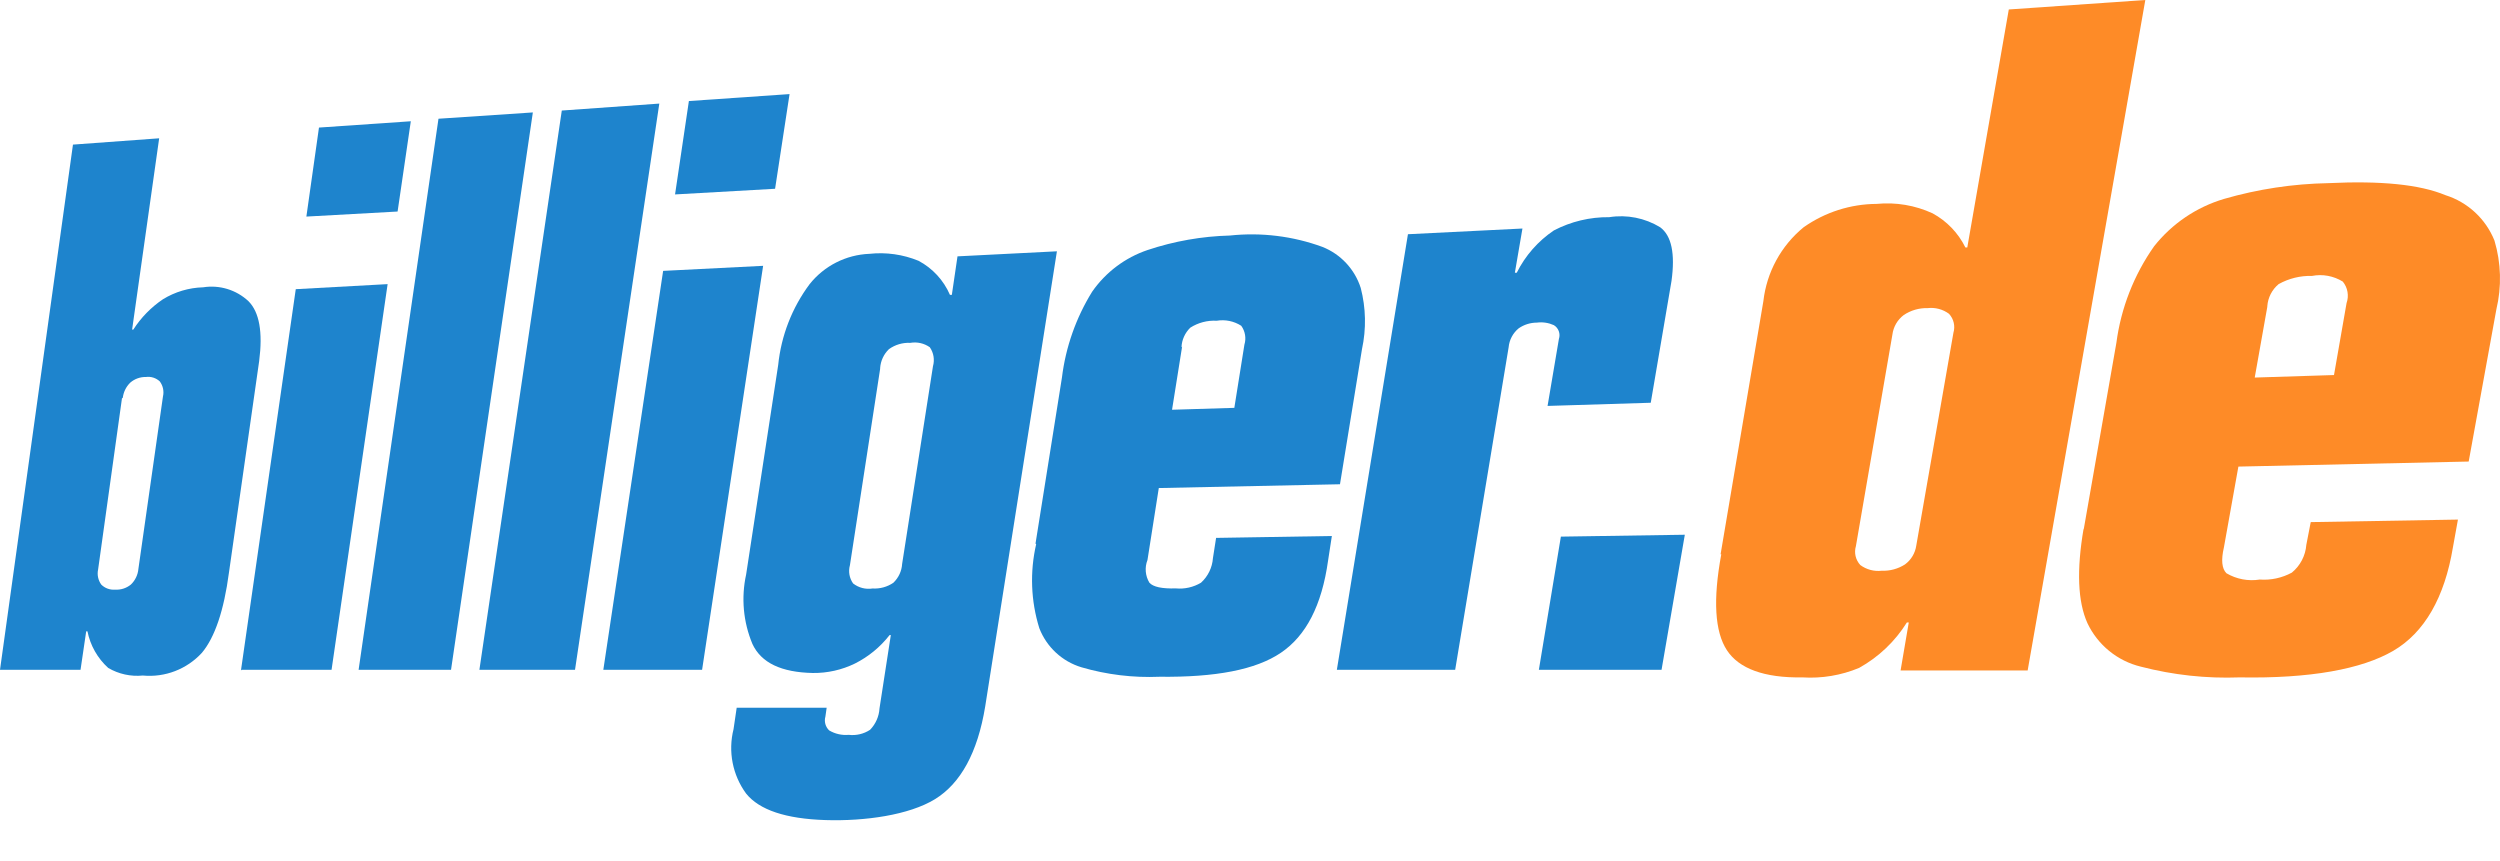
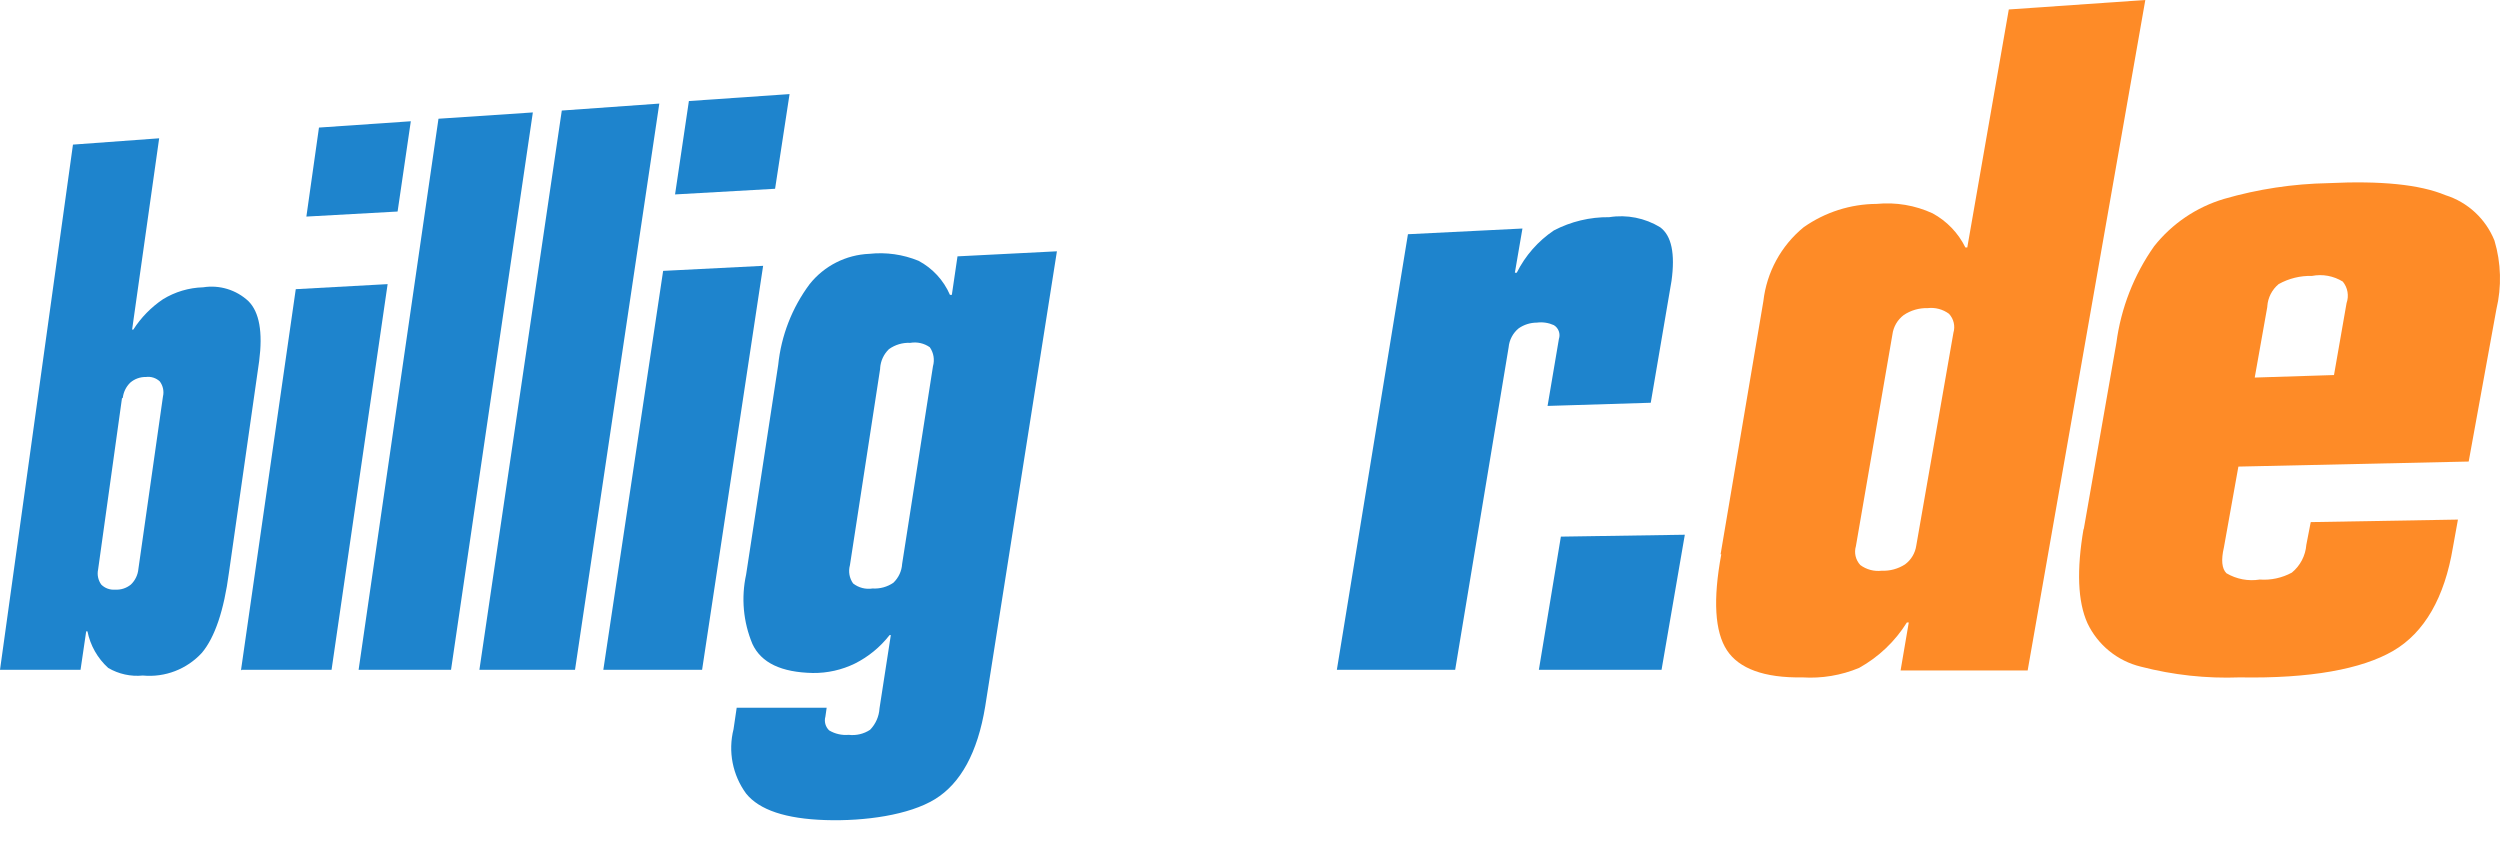
<svg xmlns="http://www.w3.org/2000/svg" width="209" height="72" viewBox="0 0 209 72" fill="none">
  <g clip-path="url(#clip0_3105_4346)">
    <path d="M10.26 33.304C10.307 32.803 10.532 32.335 10.893 31.985C11.257 31.672 11.723 31.506 12.202 31.516C12.623 31.46 13.047 31.595 13.358 31.886C13.63 32.249 13.727 32.715 13.622 33.157L11.571 47.553C11.528 48.056 11.303 48.526 10.938 48.872C10.568 49.173 10.098 49.324 9.623 49.294C9.194 49.33 8.772 49.176 8.466 48.872C8.202 48.506 8.106 48.043 8.203 47.602L10.203 33.252L10.26 33.304ZM0 55.998H6.732L7.206 52.778H7.311C7.547 53.959 8.155 55.032 9.046 55.839C9.92 56.352 10.932 56.575 11.94 56.474C13.792 56.65 15.619 55.947 16.879 54.574C17.966 53.273 18.72 51.039 19.14 47.872L21.665 30.193C21.981 27.765 21.683 26.094 20.771 25.179C19.753 24.229 18.356 23.801 16.983 24.019C15.793 24.051 14.633 24.397 13.618 25.021C12.631 25.687 11.79 26.548 11.147 27.552H11.045L13.306 11.562L6.1 12.089L0 55.998Z" fill="#1E84CD" />
-     <path d="M20.197 55.997H27.718L32.405 23.753L24.726 24.175L20.144 56.05L20.197 55.997ZM25.613 18.106L33.239 17.684L34.344 10.137L26.666 10.665L25.613 18.106Z" fill="#1E84CD" />
+     <path d="M20.197 55.997H27.718L32.405 23.753L24.726 24.175L20.144 56.05L20.197 55.997ZM25.613 18.106L33.239 17.684L34.344 10.137L26.666 10.665Z" fill="#1E84CD" />
    <path d="M29.979 55.997H37.706L44.546 9.399L36.657 9.926L29.979 55.997Z" fill="#1E84CD" />
    <path d="M40.077 55.998H48.071L55.118 8.66L46.966 9.241L40.077 55.998Z" fill="#1E84CD" />
    <path d="M50.438 55.997H58.695L63.797 22.223L55.438 22.645L50.438 55.997ZM56.381 16.257L64.797 15.781L66.007 7.866L57.591 8.447L56.434 16.257H56.381Z" fill="#1E84CD" />
    <path d="M73.579 30.773C73.62 30.171 73.882 29.607 74.315 29.189C74.835 28.816 75.465 28.631 76.103 28.662C76.674 28.564 77.26 28.697 77.733 29.031C78.053 29.493 78.15 30.074 77.997 30.615L75.419 47.138C75.383 47.74 75.12 48.306 74.683 48.721C74.173 49.068 73.563 49.235 72.948 49.197C72.37 49.29 71.779 49.137 71.318 48.775C71.005 48.332 70.908 47.772 71.054 47.249L73.579 30.837V30.773ZM62.376 48.03C61.952 49.973 62.135 52 62.902 53.834C63.638 55.418 65.321 56.208 67.951 56.262C69.171 56.277 70.378 56.005 71.475 55.47C72.602 54.903 73.591 54.091 74.368 53.094H74.473L73.527 59.217C73.488 59.891 73.208 60.528 72.738 61.011C72.21 61.359 71.576 61.508 70.949 61.433C70.38 61.484 69.811 61.354 69.319 61.063C69.007 60.766 68.885 60.319 69.004 59.903L69.109 59.165H61.587L61.324 60.959C60.856 62.821 61.242 64.795 62.375 66.342C63.48 67.714 65.689 68.452 69.002 68.558C72.316 68.664 75.997 68.136 78.154 66.817C80.311 65.498 81.731 62.911 82.362 59.064L88.358 21.009L80.047 21.431L79.574 24.65H79.415C78.887 23.428 77.96 22.423 76.786 21.801C75.487 21.269 74.078 21.07 72.683 21.22C70.73 21.297 68.906 22.221 67.686 23.753C66.216 25.724 65.308 28.059 65.057 30.508L62.376 48.03Z" fill="#1E84CD" />
-     <path d="M86.623 45.495C86.088 47.817 86.179 50.239 86.886 52.514C87.495 54.091 88.796 55.298 90.41 55.785C92.526 56.404 94.729 56.671 96.932 56.577C101.619 56.63 104.979 55.996 107.083 54.571C109.187 53.147 110.503 50.614 111.027 46.867L111.343 44.809L101.665 44.968L101.402 46.657C101.346 47.447 100.988 48.184 100.403 48.715C99.769 49.093 99.032 49.26 98.299 49.19C97.142 49.226 96.405 49.067 96.09 48.715C95.744 48.142 95.684 47.44 95.929 46.817L96.875 40.8L112.022 40.484L113.862 29.19C114.228 27.499 114.192 25.745 113.757 24.071C113.255 22.502 112.077 21.242 110.548 20.639C108.079 19.736 105.436 19.412 102.822 19.69C100.478 19.752 98.157 20.161 95.933 20.904C94.058 21.538 92.436 22.759 91.304 24.386C89.953 26.567 89.091 29.017 88.778 31.566L86.569 45.444L86.623 45.495ZM98.772 29.03C98.8 28.41 99.064 27.825 99.508 27.394C100.166 26.973 100.938 26.77 101.717 26.814C102.429 26.694 103.16 26.845 103.768 27.235C104.099 27.692 104.197 28.279 104.031 28.819L103.19 34.096L97.983 34.255L98.824 28.978L98.772 29.03Z" fill="#1E84CD" />
    <path d="M111.816 55.998H121.652L126.122 29.03C126.179 28.41 126.482 27.84 126.963 27.447C127.41 27.137 127.94 26.972 128.483 26.971C128.967 26.908 129.458 26.981 129.903 27.182C130.296 27.422 130.471 27.905 130.323 28.343L129.377 33.935L138.003 33.67L139.738 23.485C140.054 21.197 139.739 19.702 138.792 19C137.516 18.222 136.007 17.923 134.533 18.156C132.922 18.137 131.333 18.518 129.904 19.264C128.582 20.154 127.513 21.372 126.801 22.8H126.643L127.276 19.105L117.704 19.581L111.761 55.994L111.816 55.998Z" fill="#1E84CD" />
    <path d="M128.645 55.997H138.905L140.851 44.704L130.489 44.862L128.649 55.997H128.645Z" fill="#1E84CD" />
    <path d="M143.898 46.341C143.196 50.14 143.354 52.814 144.372 54.362C145.371 55.887 147.475 56.684 150.684 56.63C152.301 56.732 153.92 56.461 155.417 55.839C157.05 54.933 158.425 53.625 159.415 52.038H159.573L158.889 56.05H169.512L179.348 0L167.935 0.792L164.465 20.688H164.306C163.71 19.477 162.754 18.482 161.572 17.838C160.107 17.162 158.49 16.889 156.885 17.046C154.701 17.058 152.572 17.74 150.784 18.998C148.903 20.538 147.695 22.753 147.418 25.173L143.842 46.334L143.898 46.341ZM158.204 27.975C158.286 27.324 158.627 26.734 159.15 26.34C159.74 25.942 160.438 25.739 161.149 25.759C161.783 25.684 162.422 25.854 162.937 26.234C163.331 26.659 163.472 27.262 163.306 27.818L160.202 45.602C160.113 46.236 159.772 46.808 159.256 47.186C158.677 47.557 157.998 47.741 157.311 47.713C156.676 47.788 156.037 47.618 155.522 47.238C155.128 46.813 154.988 46.21 155.154 45.654L158.204 27.975Z" fill="#FE8B27" />
    <path d="M174.192 44.176C173.595 47.66 173.7 50.298 174.507 52.092C175.372 53.921 177.015 55.259 178.977 55.733C181.671 56.433 184.453 56.735 187.234 56.63C193.124 56.736 197.437 55.944 200.067 54.414C202.696 52.884 204.373 49.929 205.064 45.759L205.484 43.437L193.177 43.648L192.809 45.548C192.739 46.455 192.302 47.294 191.599 47.87C190.778 48.316 189.848 48.518 188.916 48.45C187.955 48.605 186.969 48.418 186.13 47.923C185.744 47.536 185.674 46.816 185.919 45.762L187.129 39.007L206.382 38.585L208.696 25.867C209.149 23.969 209.095 21.984 208.538 20.114C207.807 18.295 206.302 16.9 204.435 16.314C202.282 15.417 199.018 15.1 194.653 15.311C191.698 15.365 188.762 15.808 185.922 16.631C183.618 17.318 181.58 18.7 180.084 20.588C178.396 22.984 177.313 25.755 176.929 28.663L174.194 44.284L174.192 44.176ZM189.547 25.6C189.598 24.88 189.94 24.213 190.493 23.753C191.344 23.277 192.306 23.04 193.28 23.067C194.168 22.895 195.088 23.065 195.858 23.542C196.269 24.044 196.388 24.724 196.173 25.337L195.122 31.354L188.495 31.564L189.546 25.654L189.547 25.6Z" fill="#FE8B27" />
  </g>
  <defs>
    <clipPath id="clip0_3105_4346">
      <rect width="209" height="72" fill="white" />
    </clipPath>
  </defs>
</svg>